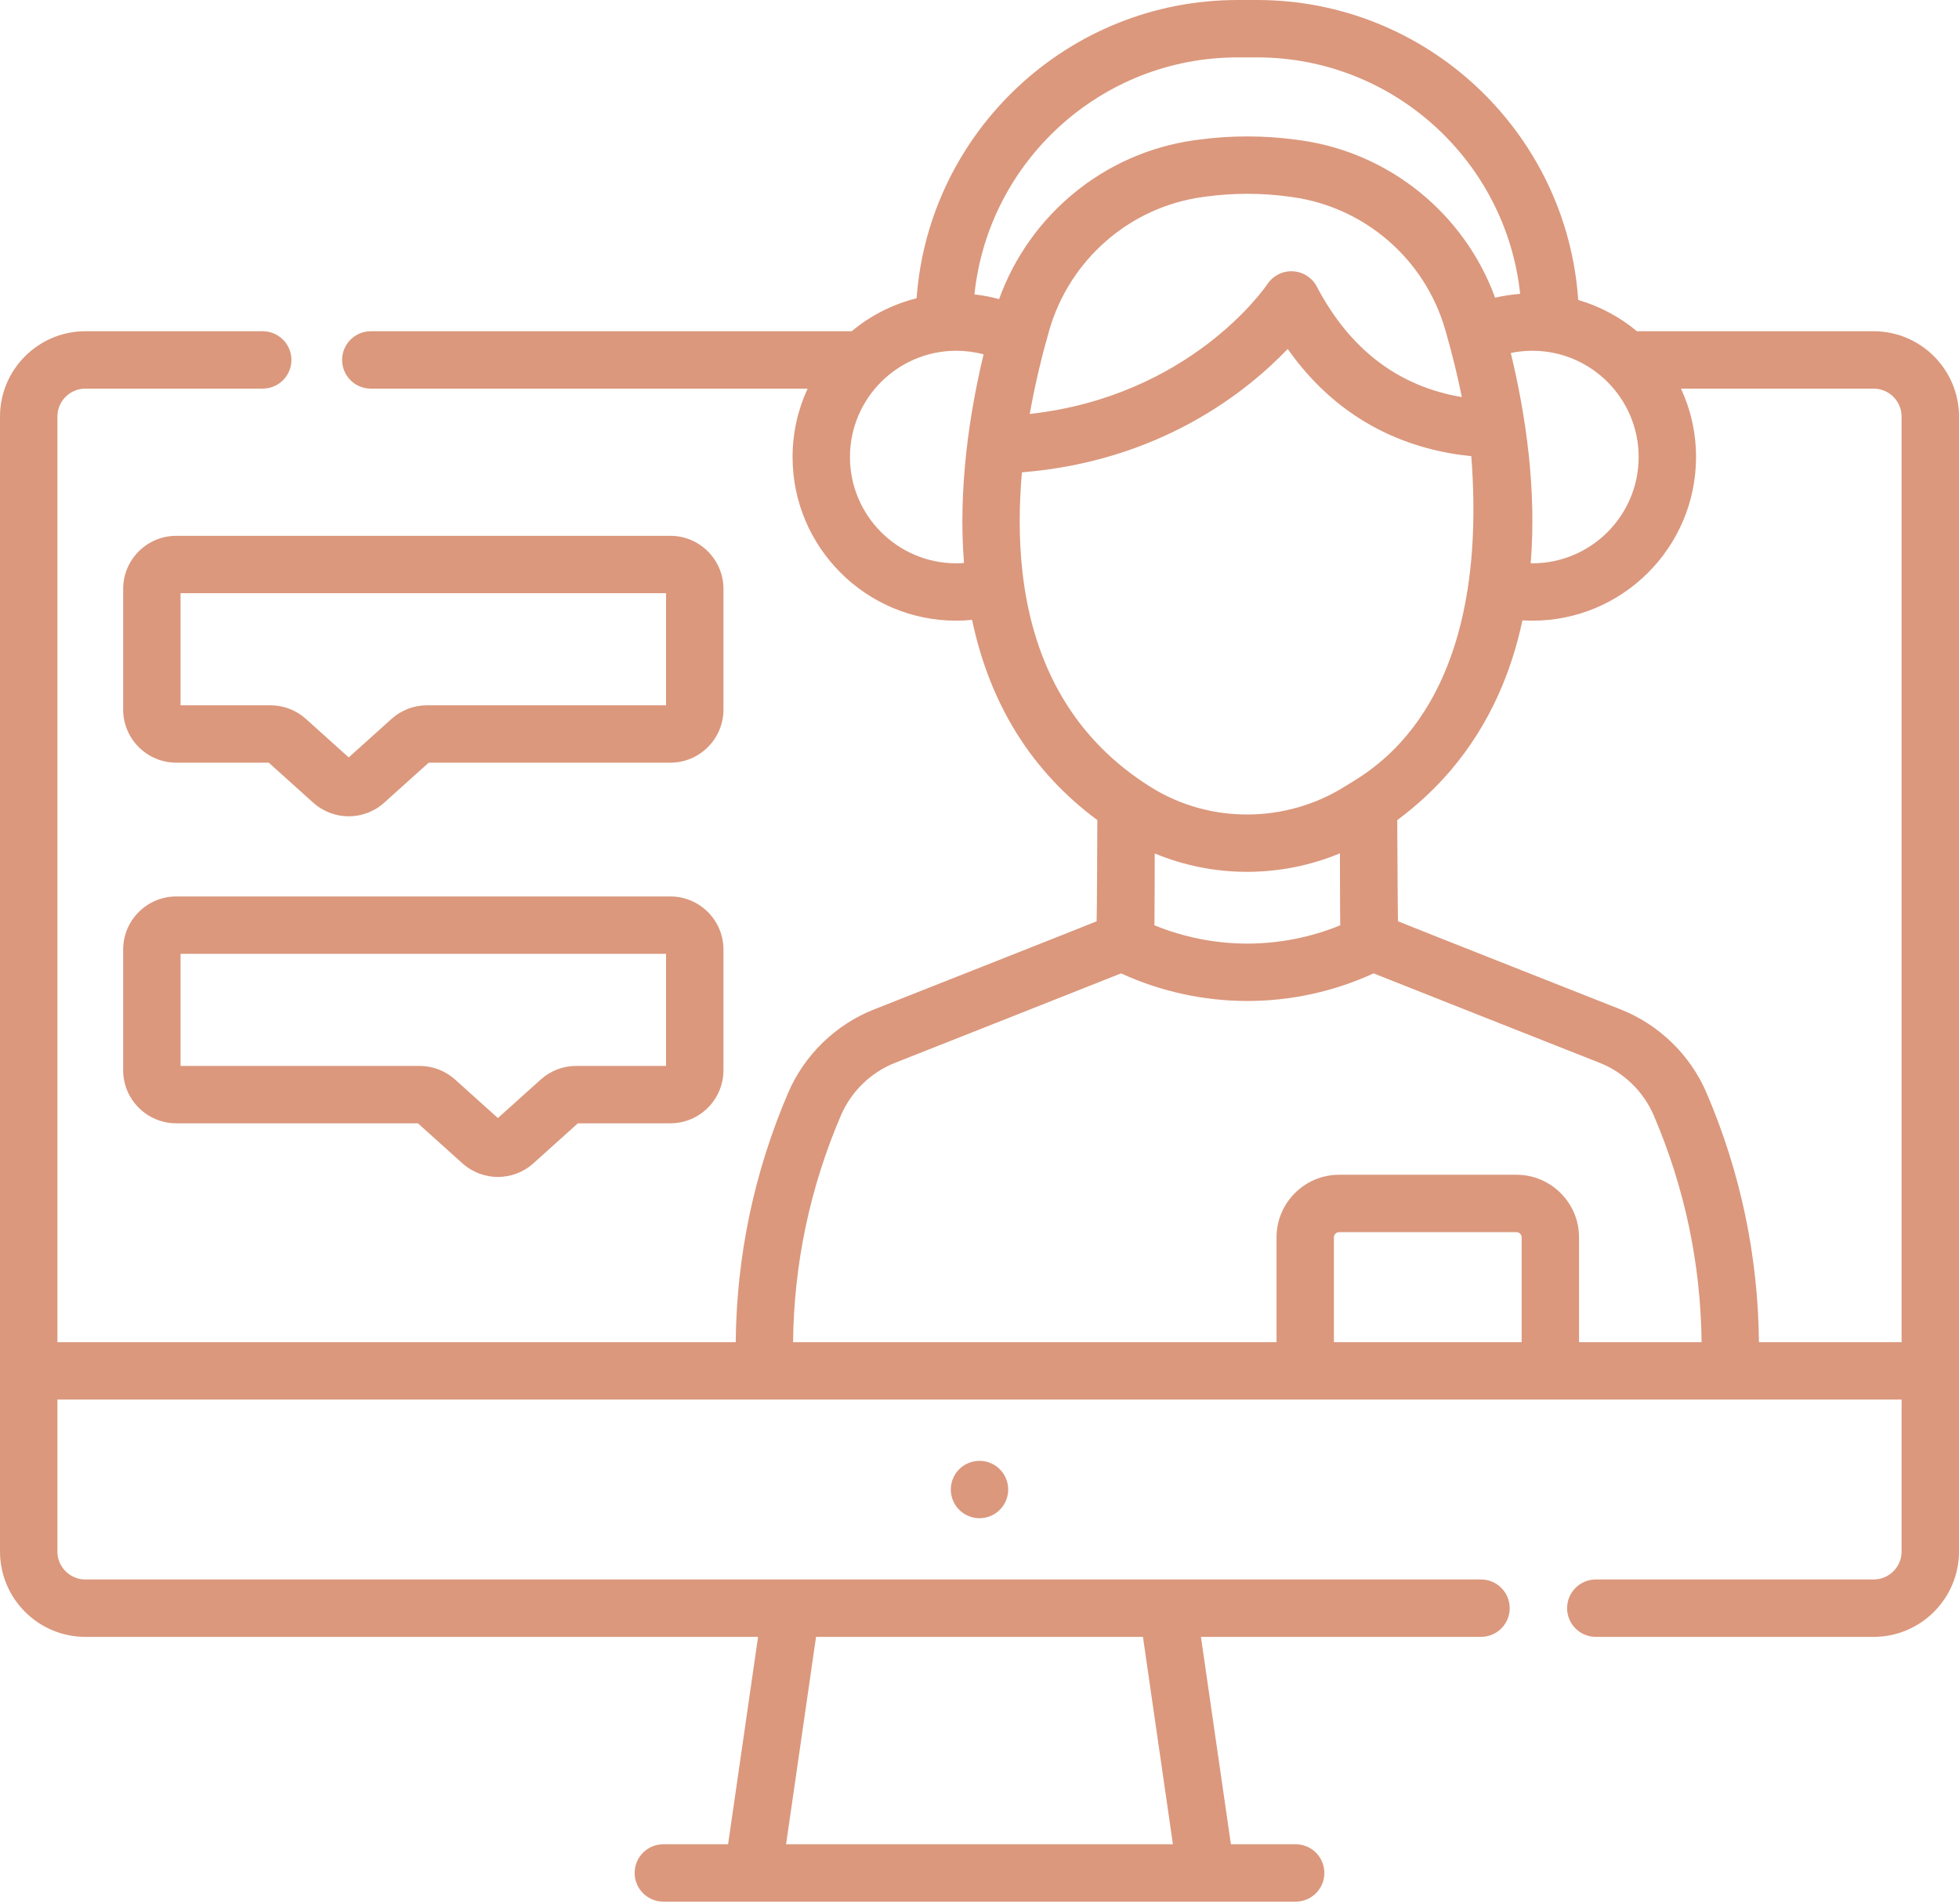
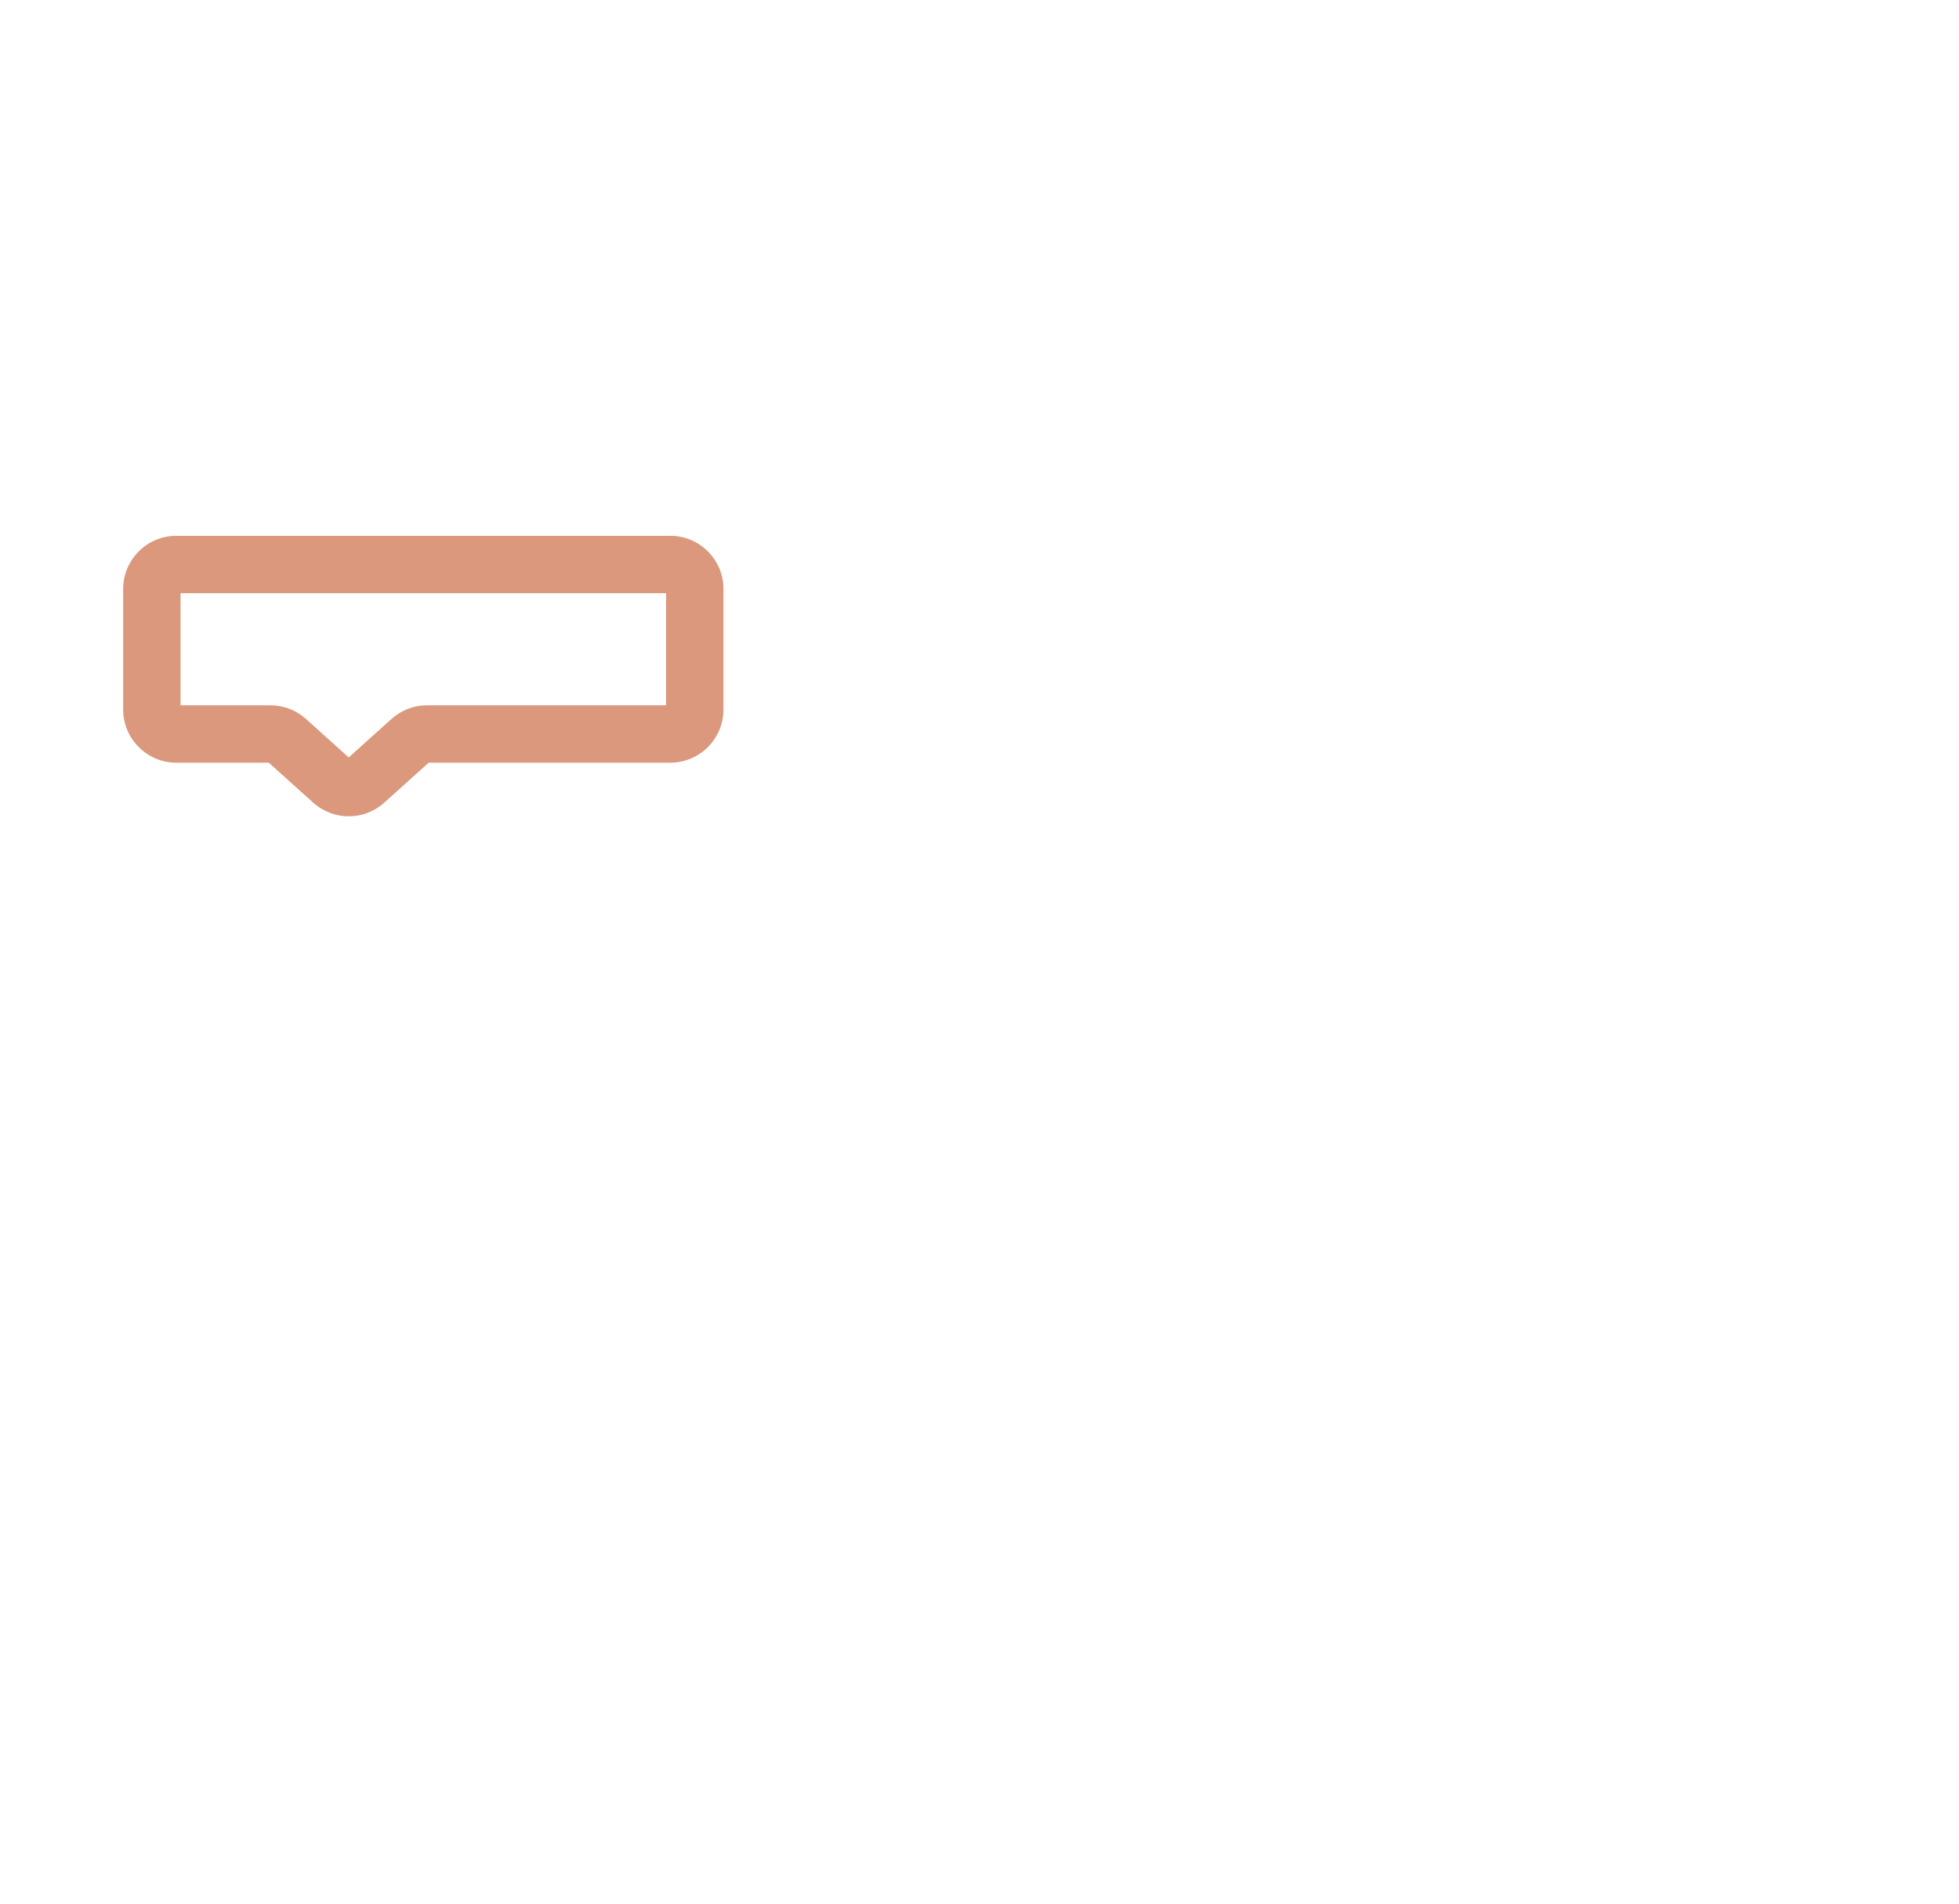
<svg xmlns="http://www.w3.org/2000/svg" width="500" height="486" viewBox="0 0 500 486" fill="none">
-   <path d="M250 387.529C254.045 387.529 257.324 384.25 257.324 380.205C257.324 376.16 254.045 372.881 250 372.881C245.955 372.881 242.676 376.16 242.676 380.205C242.676 384.25 245.955 387.529 250 387.529Z" fill="#DB987D" />
-   <path d="M171.093 228.822H44.992C37.516 228.822 31.434 234.904 31.434 242.381V273.172C31.434 280.648 37.516 286.73 44.992 286.73H106.672L118.012 296.932C120.597 299.258 123.838 300.421 127.08 300.421C130.321 300.42 133.563 299.258 136.148 296.933L147.488 286.73H171.093C178.569 286.73 184.651 280.648 184.651 273.172V242.381C184.651 234.904 178.569 228.822 171.093 228.822ZM170.003 272.081H147.07C143.716 272.081 140.496 273.316 138.002 275.56L127.08 285.385L116.158 275.56C113.664 273.316 110.443 272.081 107.09 272.081H46.082V243.471H170.003V272.081Z" fill="#DB987D" />
-   <path d="M478.211 84.55H417.8C413.457 80.934 408.37 78.189 402.809 76.564C399.909 33.861 364.267 0 320.842 0H315.876C272.598 0 237.052 33.634 233.942 76.132C227.765 77.676 222.126 80.595 217.376 84.55H94.644C90.599 84.55 87.319 87.829 87.319 91.874C87.319 95.919 90.599 99.198 94.644 99.198H206.129C203.672 104.515 202.29 110.427 202.29 116.658C202.29 139.692 221.029 158.432 244.063 158.432C245.415 158.432 246.762 158.347 248.102 158.218C252.653 179.833 263.372 196.966 280.074 209.325C280.074 209.325 279.978 235.053 279.895 235.151C279.89 235.157 279.885 235.162 279.88 235.168C279.801 235.258 223.08 257.656 223.08 257.656C213.299 261.513 205.313 269.267 201.168 278.93C192.483 299.179 187.99 320.591 187.779 342.596H14.648V106.339C14.648 102.401 17.852 99.198 21.789 99.198H67.056C71.101 99.198 74.38 95.919 74.38 91.874C74.38 87.829 71.101 84.55 67.056 84.55H21.789C9.774 84.55 0 94.324 0 106.339V396.024C0 408.039 9.774 417.813 21.789 417.813H193.482L185.833 470.75H169.306C165.261 470.75 161.981 474.029 161.981 478.074C161.981 482.119 165.261 485.398 169.306 485.398H330.693C334.738 485.398 338.018 482.119 338.018 478.074C338.018 474.029 334.738 470.75 330.693 470.75H314.166L306.517 417.813H378C382.045 417.813 385.324 414.534 385.324 410.489C385.324 406.444 382.045 403.165 378 403.165H21.789C17.852 403.165 14.648 399.962 14.648 396.024V357.246H485.352V396.024C485.352 399.962 482.148 403.165 478.211 403.165H407.299C403.254 403.165 399.975 406.444 399.975 410.489C399.975 414.534 403.254 417.813 407.299 417.813H478.211C490.226 417.813 500 408.039 500 396.024V106.339C500 94.324 490.226 84.55 478.211 84.55ZM208.282 417.813H291.717L299.365 470.75H200.634L208.282 417.813ZM418.236 116.659C418.236 131.615 406.068 143.784 391.111 143.784C390.969 143.784 390.827 143.775 390.685 143.773C392.205 125.006 389.478 106.114 385.601 90.095C387.404 89.724 389.25 89.534 391.111 89.534C406.068 89.534 418.236 101.702 418.236 116.659ZM267.794 84.333C272.993 66.287 288.284 52.938 306.751 50.323L307.746 50.185C314.789 49.231 321.93 49.231 328.969 50.185L329.971 50.324C348.414 52.935 363.681 66.2 368.862 84.117C370.613 90.173 372.008 95.908 373.112 101.354C356.938 98.647 344.504 89.186 336.09 73.147C334.893 70.865 332.579 69.392 330.007 69.247C327.438 69.102 324.969 70.331 323.524 72.464C322.711 73.665 303.687 101.092 262.827 105.664C264.231 97.723 266.036 90.436 267.794 84.333ZM315.876 14.648H320.842C355.657 14.648 384.396 41.132 387.989 75.01C385.833 75.17 383.698 75.497 381.601 75.983C373.787 54.61 354.752 39.038 332.022 35.82L330.938 35.67C322.592 34.538 314.126 34.539 305.784 35.67L304.697 35.82C281.889 39.05 262.792 54.77 255 76.346C252.939 75.789 250.843 75.383 248.712 75.147C252.24 41.203 281.014 14.648 315.876 14.648ZM216.939 116.659C216.939 101.703 229.107 89.534 244.064 89.534C246.448 89.534 248.781 89.841 251.04 90.441C247.427 105.548 244.521 124.642 246.042 143.706C245.385 143.754 244.726 143.784 244.063 143.784C229.107 143.783 216.939 131.615 216.939 116.659ZM260.948 145.865C260.004 137.403 260.101 128.817 260.829 120.564C296.143 117.726 318.264 99.955 328.665 89.074C342.437 108.645 360.764 114.969 375.523 116.44C380.525 181.293 349.507 196.785 343.426 200.64C328.327 210.208 308.848 210.334 293.799 200.957C274.758 189.093 263.705 170.558 260.948 145.865ZM342.075 236.181C334.59 239.247 326.504 240.854 318.359 240.854C310.215 240.854 302.128 239.247 294.644 236.181C294.693 235.678 294.725 217.847 294.725 217.847C302.229 220.97 310.253 222.539 318.29 222.538C326.355 222.537 334.43 220.959 341.995 217.819C341.995 217.819 342.025 235.678 342.075 236.181ZM388.373 342.597H340.457V315.836C340.457 315.104 341.053 314.508 341.785 314.508H387.044C387.776 314.508 388.372 315.104 388.372 315.836V342.597H388.373ZM403.021 342.597V315.836C403.021 307.026 395.855 299.859 387.045 299.859H341.786C332.977 299.859 325.81 307.026 325.81 315.836V342.597H202.419C202.63 322.588 206.734 303.119 214.632 284.704C217.246 278.608 222.283 273.717 228.453 271.284C228.453 271.284 285.748 248.646 286.133 248.456C296.185 253.076 307.232 255.503 318.359 255.503C329.486 255.503 340.534 253.076 350.586 248.456C350.971 248.646 408.265 271.284 408.265 271.284C414.435 273.717 419.473 278.608 422.086 284.704C429.983 303.119 434.088 322.588 434.299 342.597H403.021ZM485.352 342.597H448.938C448.727 320.592 444.233 299.18 435.55 278.931C431.405 269.268 423.419 261.514 413.638 257.657C413.638 257.657 356.918 235.26 356.838 235.169C356.833 235.163 356.827 235.157 356.821 235.151C356.738 235.052 356.629 209.484 356.62 209.339C361.762 205.525 366.373 201.226 370.377 196.505C370.382 196.5 370.385 196.494 370.39 196.488C375.183 190.834 379.203 184.46 382.342 177.542C385.151 171.348 387.179 164.905 388.577 158.349C389.421 158.399 390.267 158.433 391.11 158.433C414.145 158.433 432.884 139.693 432.884 116.659C432.884 110.428 431.503 104.516 429.046 99.199H478.21C482.147 99.199 485.351 102.402 485.351 106.34V342.597H485.352Z" fill="#DB987D" />
  <path d="M184.651 150.326C184.651 142.85 178.569 136.768 171.093 136.768H44.992C37.516 136.768 31.434 142.85 31.434 150.326V181.117C31.434 188.594 37.516 194.676 44.992 194.676H68.597L79.936 204.878C82.522 207.203 85.764 208.366 89.005 208.366C92.247 208.366 95.488 207.203 98.073 204.878L109.413 194.676H171.093C178.569 194.676 184.651 188.594 184.651 181.117V150.326ZM170.003 180.027H108.995C105.641 180.027 102.421 181.263 99.927 183.506L89.005 193.332L78.083 183.506C75.589 181.263 72.369 180.027 69.015 180.027H46.082V151.417H170.003V180.027Z" fill="#DB987D" />
</svg>